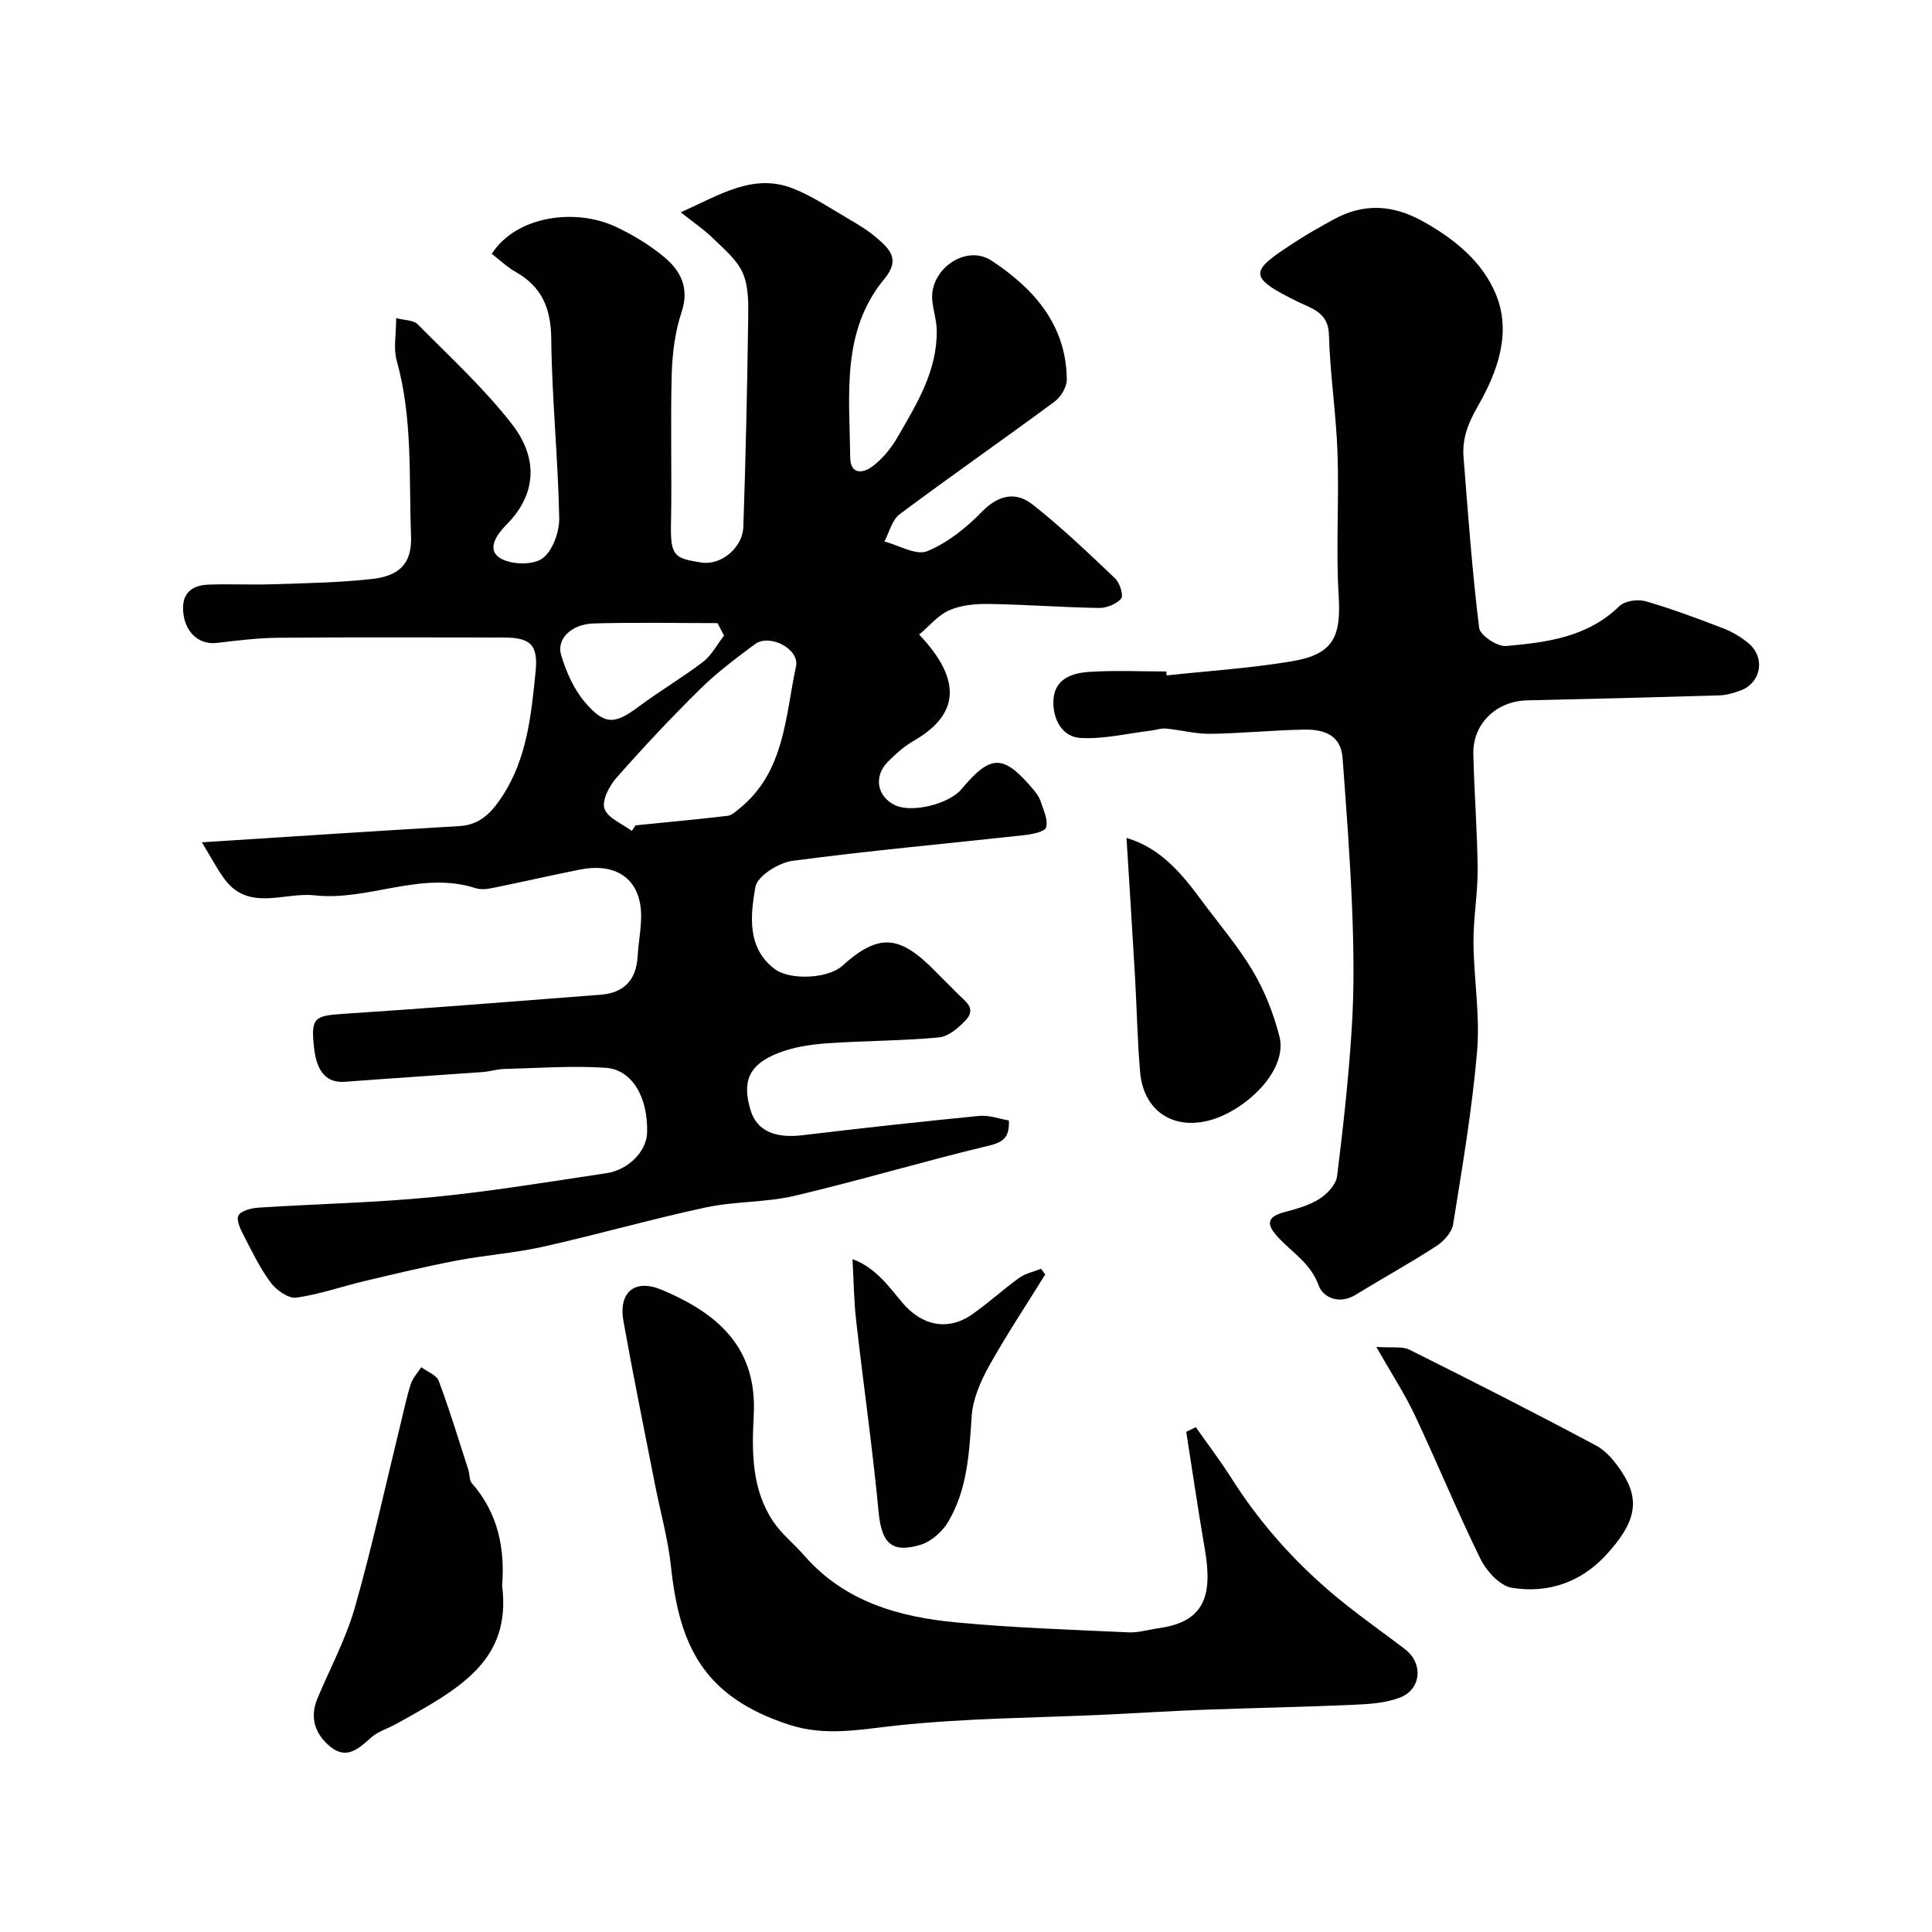
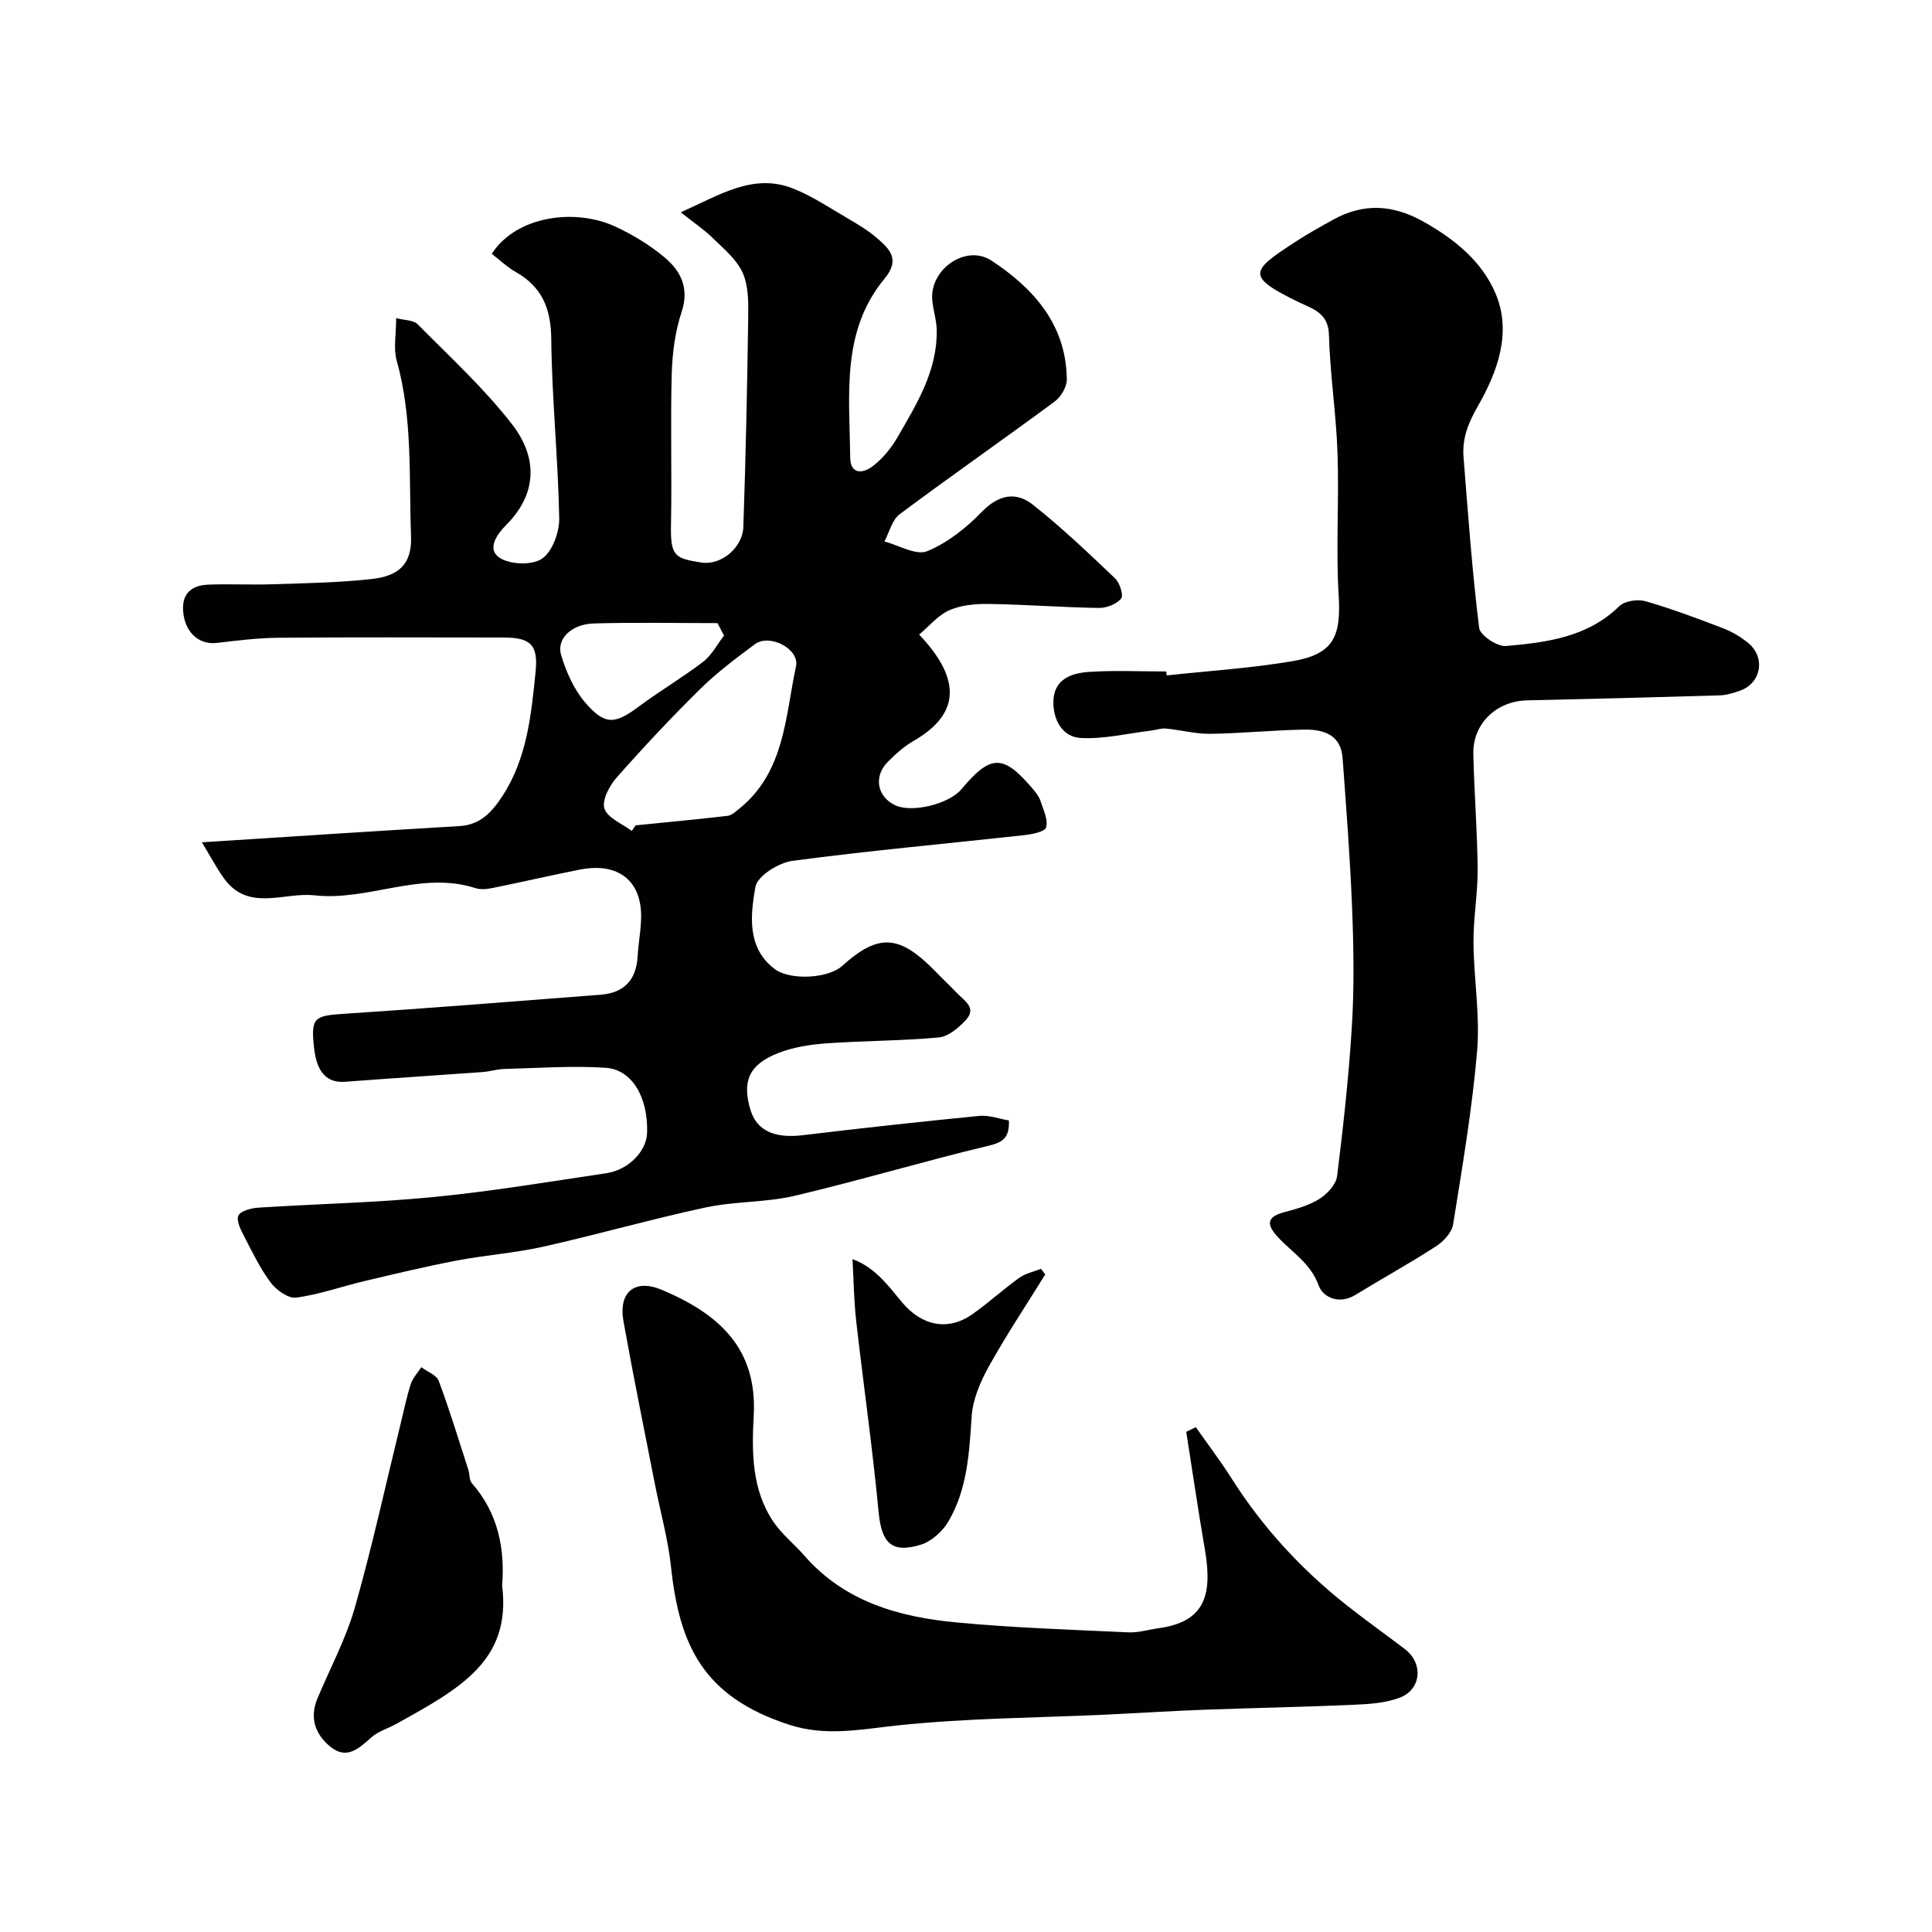
<svg xmlns="http://www.w3.org/2000/svg" enable-background="new 0 0 400 400" viewBox="0 0 400 400">
  <g fill="#010103">
    <path d="m41.8 174.39c18.32-1.17 35.83-2.33 53.35-3.36 4.37-.26 6.75-2.98 8.87-6.22 5.11-7.82 5.97-16.85 6.87-25.75.57-5.67-1.14-7.06-6.69-7.07-15.5-.01-31-.08-46.5.05-4.27.03-8.54.57-12.79 1.07-3.55.42-6.39-1.95-6.93-5.97-.54-4.01 1.42-5.96 5.18-6.1 4.49-.17 9 .08 13.5-.08 6.77-.23 13.57-.33 20.29-1.08 5.28-.59 8.39-2.78 8.15-8.88-.46-12.18.38-24.42-2.98-36.39-.69-2.46-.1-5.28-.1-8.75 1.73.46 3.57.39 4.45 1.27 6.69 6.77 13.78 13.27 19.58 20.76 5.3 6.85 5.16 14.32-1.14 20.68-2.02 2.04-4.18 5.07-1.52 6.88 2.15 1.46 6.78 1.63 8.83.22 2.16-1.48 3.62-5.54 3.56-8.44-.24-12.37-1.52-24.73-1.65-37.1-.07-6.29-1.93-10.75-7.37-13.83-1.8-1.02-3.33-2.51-4.95-3.75 5.15-7.95 17.33-9.43 25.49-5.68 3.67 1.69 7.25 3.86 10.33 6.45 3.34 2.82 5.13 6.37 3.48 11.31-1.37 4.11-1.92 8.62-2.04 12.98-.28 10.33.06 20.67-.15 31-.14 6.64.86 6.98 6.23 7.85 4.17.67 8.6-3.08 8.75-7.36.5-14.48.8-28.96 1.01-43.44.04-3.09.06-6.51-1.16-9.21-1.25-2.76-3.92-4.95-6.18-7.16-1.85-1.81-4.04-3.27-6.62-5.33 8.2-3.69 15.11-8.2 23.36-4.89 3.99 1.6 7.64 4.08 11.39 6.26 1.97 1.15 3.96 2.34 5.68 3.81 2.71 2.31 5.14 4.48 1.75 8.56-9.04 10.91-7.23 24.14-7.11 36.92.03 3.82 2.73 3.36 4.65 1.91 2.04-1.54 3.81-3.7 5.11-5.94 4-6.91 8.29-13.8 8.16-22.21-.03-2.1-.75-4.17-.93-6.28-.54-6.3 6.93-11.64 12.27-8.14 8.72 5.73 15.5 13.29 15.59 24.63.01 1.54-1.23 3.6-2.53 4.56-10.63 7.86-21.49 15.41-32.08 23.32-1.58 1.18-2.13 3.73-3.15 5.64 2.99.77 6.55 2.95 8.85 2.01 4.21-1.72 8.11-4.85 11.34-8.17 3.43-3.52 7.03-4.22 10.48-1.5 6 4.72 11.55 10.03 17.09 15.3.97.92 1.79 3.53 1.25 4.18-.96 1.15-3.01 1.96-4.59 1.94-7.6-.12-15.2-.71-22.81-.83-2.74-.04-5.71.23-8.16 1.3-2.35 1.03-4.16 3.28-6.26 5.04 8.98 9.45 8.26 16.61-1.14 22.01-1.96 1.13-3.73 2.71-5.34 4.33-3.01 3.04-2.23 7.23 1.52 9 3.46 1.63 11.12-.23 13.72-3.33 6.1-7.28 8.68-7.28 14.87.06.62.74 1.24 1.58 1.53 2.48.58 1.78 1.58 3.83 1.12 5.38-.28.93-2.97 1.42-4.63 1.61-15.96 1.76-31.97 3.19-47.88 5.31-2.87.38-7.28 3.15-7.67 5.39-1.02 5.83-1.81 12.53 3.91 16.95 3.2 2.48 11.16 2.03 14.04-.57 7.65-6.91 11.95-6.49 19.56 1.36 1.39 1.44 2.85 2.81 4.23 4.25 1.51 1.58 4.18 3.06 1.81 5.6-1.49 1.59-3.6 3.4-5.58 3.58-7.74.72-15.55.67-23.31 1.23-3.37.24-6.87.79-9.98 2.02-6.03 2.38-7.48 5.84-5.7 11.76 1.29 4.29 5 5.92 10.74 5.24 12.21-1.47 24.44-2.81 36.67-4.01 1.99-.19 4.07.61 6.09.95.13 3.53-1.14 4.5-4.19 5.23-13.44 3.21-26.69 7.19-40.13 10.36-6.01 1.42-12.41 1.12-18.46 2.42-11.28 2.42-22.4 5.61-33.66 8.13-5.88 1.32-11.95 1.73-17.87 2.86-6.39 1.22-12.73 2.74-19.06 4.24-4.74 1.12-9.38 2.79-14.17 3.44-1.62.22-4.09-1.53-5.26-3.07-2.19-2.91-3.8-6.28-5.49-9.54-.71-1.37-1.71-3.29-1.24-4.36.44-.99 2.66-1.56 4.13-1.66 12.03-.78 24.1-1.01 36.09-2.18 12.03-1.17 23.99-3.16 35.96-4.95 4.63-.69 8.31-4.56 8.44-8.32.25-7.31-3.06-13.15-8.61-13.51-6.97-.45-13.99.07-20.99.25-1.46.04-2.9.52-4.37.63-9.52.69-19.05 1.3-28.57 2.02-3.73.28-5.85-1.94-6.41-7.02-.68-6.23-.01-6.65 6.13-7.05 17.74-1.16 35.46-2.59 53.18-3.95 4.85-.37 7.41-3.05 7.68-7.93.2-3.58 1.11-7.27.55-10.72-.98-6.03-5.83-8.59-12.46-7.27-6.07 1.21-12.1 2.6-18.17 3.83-1.12.23-2.42.36-3.48.02-11.32-3.65-22.17 2.73-33.35 1.49-6.4-.71-13.8 3.57-18.87-3.71-1.38-1.95-2.52-4.1-4.43-7.27zm89.01-2.36c.26-.38.52-.76.78-1.15 6.35-.64 12.7-1.23 19.04-1.97.86-.1 1.69-.89 2.43-1.48 9.42-7.59 9.51-19.04 11.74-29.45.79-3.67-5.5-6.83-8.48-4.62-3.94 2.92-7.9 5.89-11.38 9.32-6 5.91-11.77 12.07-17.34 18.39-1.47 1.67-3.03 4.7-2.45 6.36.68 1.96 3.67 3.1 5.66 4.6zm19.09-40.44c-.45-.86-.9-1.72-1.34-2.58-8.55 0-17.1-.18-25.64.07-4.59.14-7.74 3.18-6.75 6.51 1.03 3.46 2.61 7.06 4.92 9.78 4.15 4.87 6.22 4.61 11.23.87 4.31-3.22 8.99-5.95 13.25-9.22 1.78-1.37 2.91-3.59 4.33-5.43z" />
    <path d="m241.54 139.84c8.65-.94 17.37-1.49 25.94-2.93 8.55-1.44 10.2-5.01 9.68-13.59-.6-9.79.1-19.66-.24-29.48-.28-8.2-1.56-16.37-1.78-24.57-.12-4.51-3.46-5.36-6.15-6.66-11.28-5.47-10.05-6.52-.56-12.69 2.46-1.6 5.04-3.03 7.61-4.45 6.27-3.47 12.34-3.12 18.62.39 6.48 3.62 12.18 8.26 14.99 14.93 3.41 8.07.36 16.27-3.68 23.31-2.04 3.56-3.26 6.71-2.96 10.54.94 11.8 1.78 23.62 3.23 35.36.19 1.53 3.75 3.91 5.57 3.75 8.42-.74 16.86-1.81 23.45-8.25 1.12-1.1 3.82-1.49 5.44-1.02 5.45 1.57 10.77 3.58 16.08 5.61 1.8.69 3.54 1.73 5.06 2.94 3.77 3 2.86 8.4-1.61 9.98-1.36.48-2.82.92-4.25.96-13.26.4-26.53.74-39.79 1.03-6.35.14-11.28 4.79-11.15 11.09.17 7.94.82 15.86.89 23.8.04 5.09-.9 10.19-.86 15.28.06 7.48 1.38 15.03.75 22.43-1.02 12.03-3.06 23.97-4.97 35.9-.27 1.68-1.98 3.53-3.52 4.52-5.46 3.54-11.17 6.68-16.72 10.08-3.34 2.05-6.7.53-7.59-1.95-1.67-4.65-5.55-6.85-8.49-10.07-2.42-2.64-2.23-4.17 1.42-5.13 2.5-.66 5.11-1.39 7.25-2.75 1.6-1.01 3.42-2.97 3.63-4.69 1.3-10.43 2.45-20.89 3.08-31.37.48-8 .35-16.07.03-24.09-.41-10.37-1.21-20.74-1.97-31.09-.36-4.96-4.09-5.98-8.08-5.9-6.44.12-12.86.78-19.3.87-3.06.04-6.13-.8-9.2-1.09-1.01-.1-2.07.3-3.11.43-4.85.58-9.73 1.78-14.53 1.52-3.8-.21-5.71-3.74-5.66-7.51.06-4.65 3.72-5.93 7.39-6.17 5.31-.35 10.66-.09 15.99-.09.01.26.04.54.07.82z" />
    <path d="m247.58 295.48c2.48 3.54 5.1 6.98 7.41 10.62 6.41 10.12 14.4 18.79 23.76 26.2 3.97 3.15 8.12 6.07 12.14 9.15 3.81 2.92 3.42 8.29-1.06 10.02-2.98 1.15-6.41 1.35-9.66 1.49-10.26.46-20.53.64-30.79 1.02-6.77.25-13.53.69-20.29 1.01-14.53.68-29.12.72-43.56 2.27-7.52.81-14.59 2.28-22.14-.17-17.86-5.8-22.74-16.51-24.47-32.73-.62-5.8-2.24-11.49-3.36-17.24-2.19-11.18-4.47-22.35-6.48-33.57-1.07-5.99 2.31-8.88 7.95-6.5 12.17 5.12 19.76 12.36 19.02 26.05-.41 7.58-.42 15.25 4.03 21.9 1.76 2.63 4.37 4.69 6.48 7.11 8.34 9.54 19.6 12.68 31.49 13.8 11.82 1.11 23.71 1.5 35.58 2.05 2.07.1 4.17-.57 6.26-.86 9.35-1.29 11.23-6.57 9.58-16.21-1.4-8.13-2.59-16.3-3.87-24.45.66-.33 1.32-.65 1.98-.96z" />
    <path d="m103.96 328.28c1.94 15.53-8.66 21.28-21.96 28.66-1.68.93-3.66 1.5-5.07 2.73-2.57 2.26-5.08 4.75-8.48 2.01-3.14-2.53-4.43-5.98-2.73-10.03 2.64-6.29 5.92-12.39 7.77-18.9 3.59-12.62 6.38-25.46 9.51-38.21.66-2.67 1.2-5.38 2.05-7.99.41-1.26 1.43-2.33 2.17-3.49 1.24.94 3.16 1.62 3.62 2.85 2.26 6.05 4.14 12.25 6.13 18.41.29.91.16 2.12.72 2.76 5.47 6.22 6.87 13.59 6.27 21.2z" />
-     <path d="m284.95 278.86c3.31.24 5.36-.16 6.84.57 12.97 6.47 25.89 13.03 38.67 19.86 2.21 1.18 4.05 3.49 5.45 5.67 3.7 5.76 2.74 10.33-3.38 16.97-5.26 5.72-12.1 8.02-19.54 6.8-2.46-.4-5.22-3.44-6.46-5.95-4.81-9.77-8.94-19.88-13.59-29.74-2.12-4.49-4.87-8.69-7.99-14.18z" />
-     <path d="m233.23 173.48c7.12 2.11 11.46 7.43 15.58 13 3.59 4.85 7.57 9.48 10.63 14.65 2.44 4.11 4.24 8.76 5.44 13.4 1.85 7.15-7.09 15.45-14.43 17.42-7.7 2.06-13.71-2.06-14.4-9.98-.57-6.58-.68-13.19-1.06-19.79-.55-9.51-1.16-19.02-1.76-28.7z" />
+     <path d="m284.95 278.86z" />
    <path d="m176.5 260.69c4.72 1.73 7.44 5.56 10.27 8.95 3.99 4.78 9.42 6.06 14.54 2.46 3.34-2.35 6.38-5.14 9.7-7.53 1.29-.93 2.99-1.27 4.51-1.88.3.39.59.78.89 1.17-3.93 6.34-8.08 12.56-11.7 19.08-1.75 3.15-3.31 6.81-3.54 10.33-.5 7.58-.9 15.12-4.85 21.79-1.21 2.04-3.51 4.1-5.73 4.77-6.09 1.84-8.08-.44-8.69-6.85-1.25-13.2-3.14-26.34-4.64-39.52-.46-4.05-.5-8.12-.76-12.77z" />
  </g>
</svg>